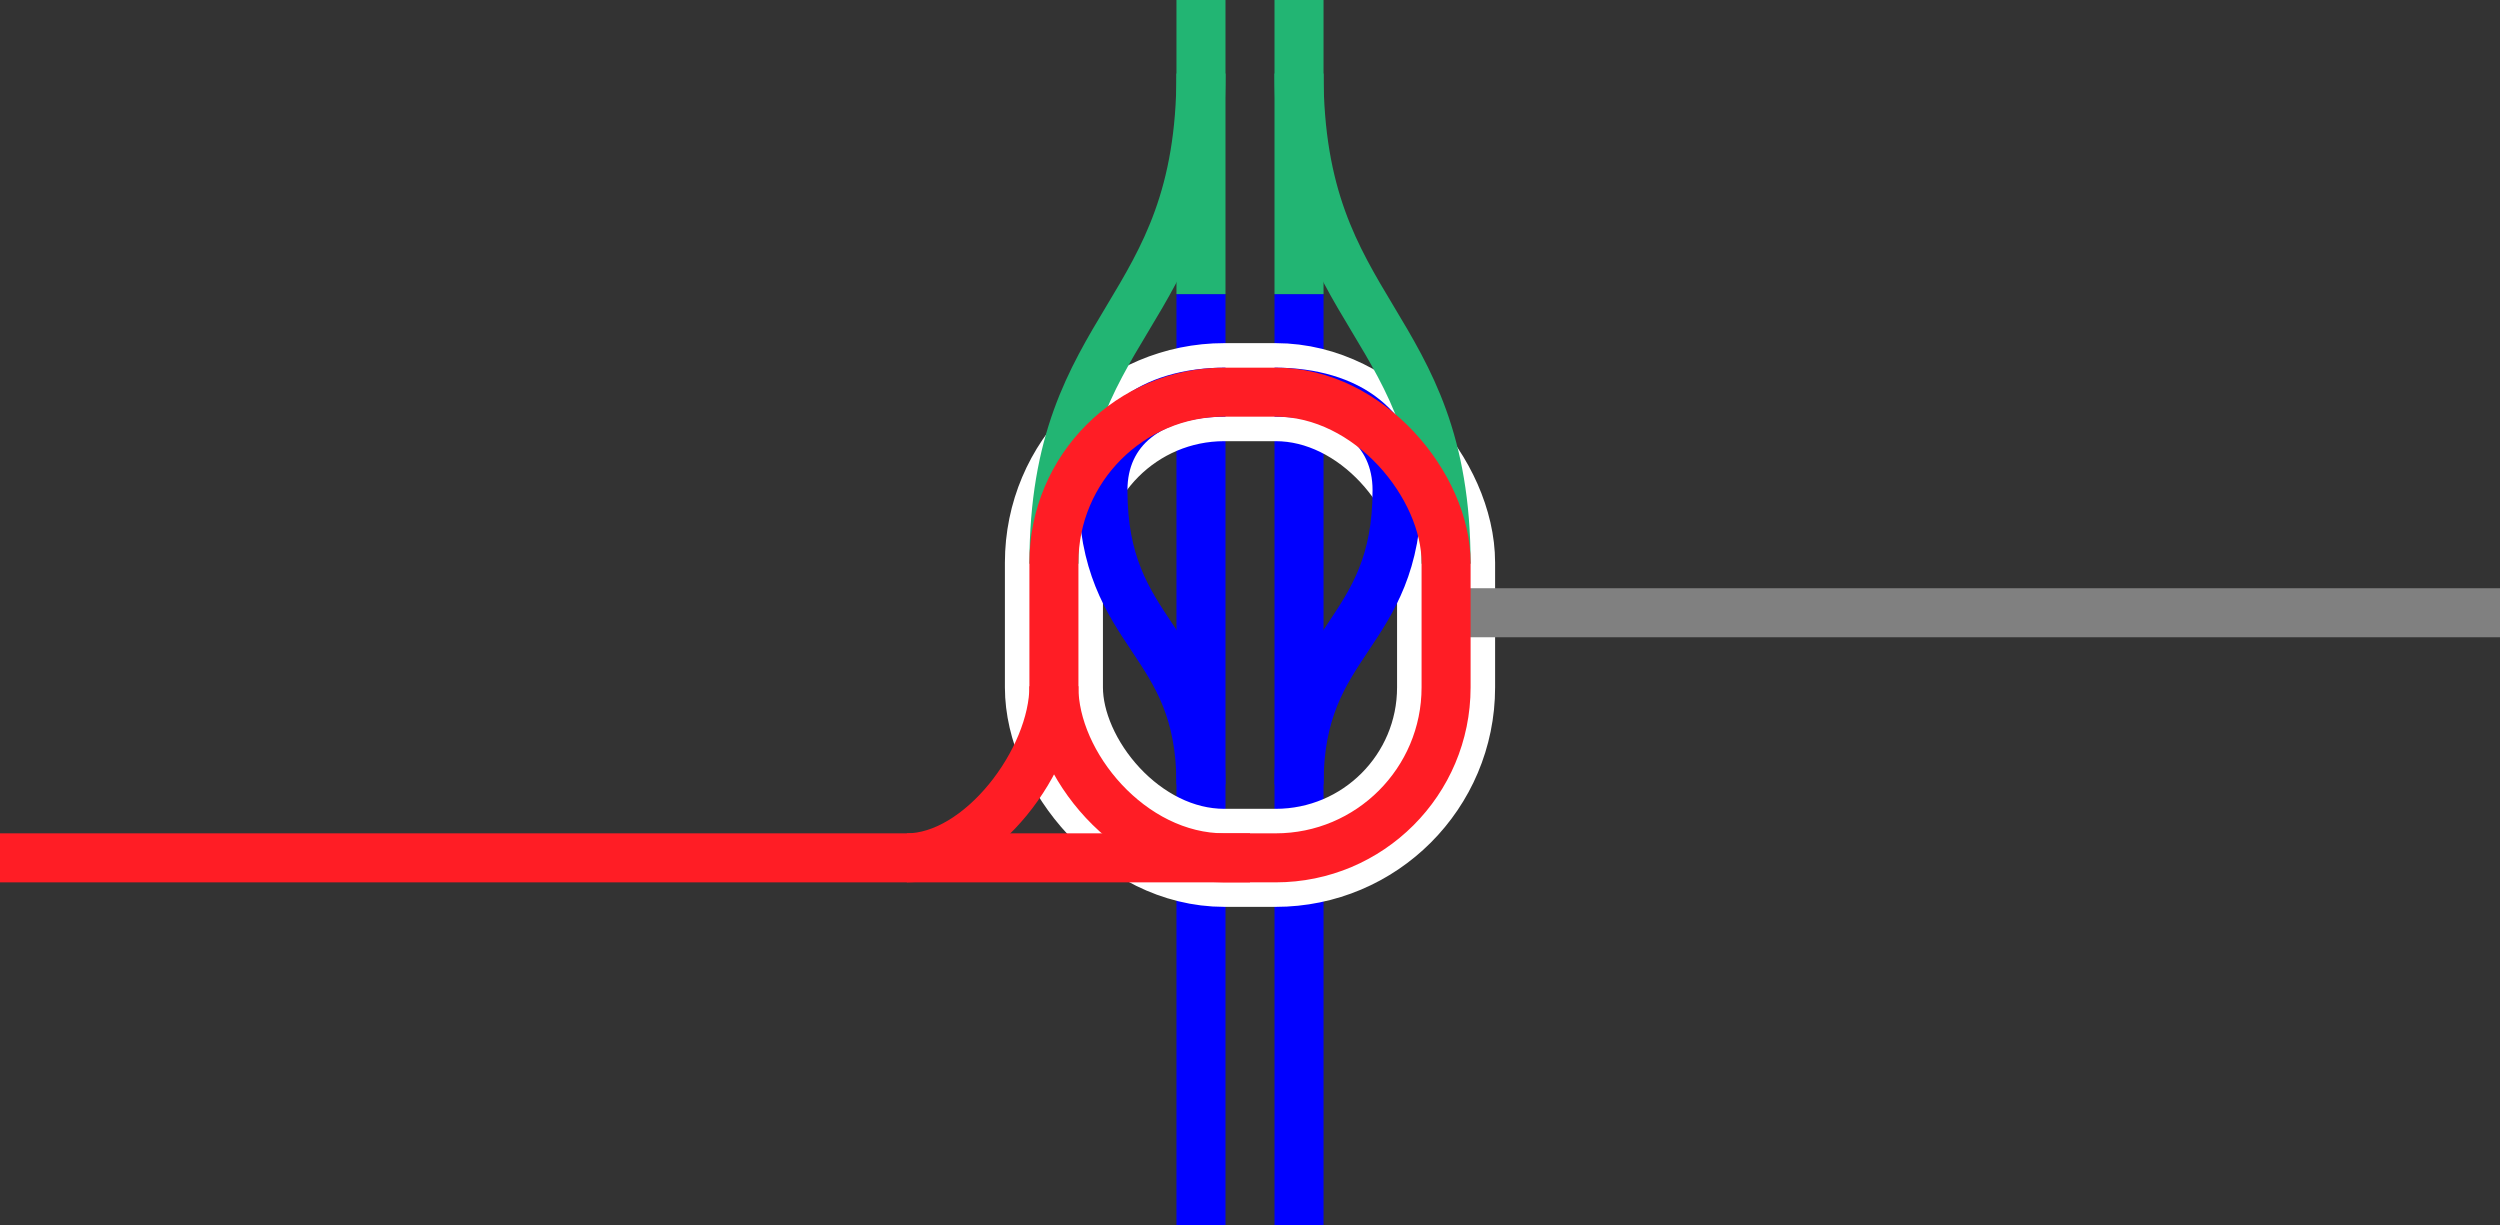
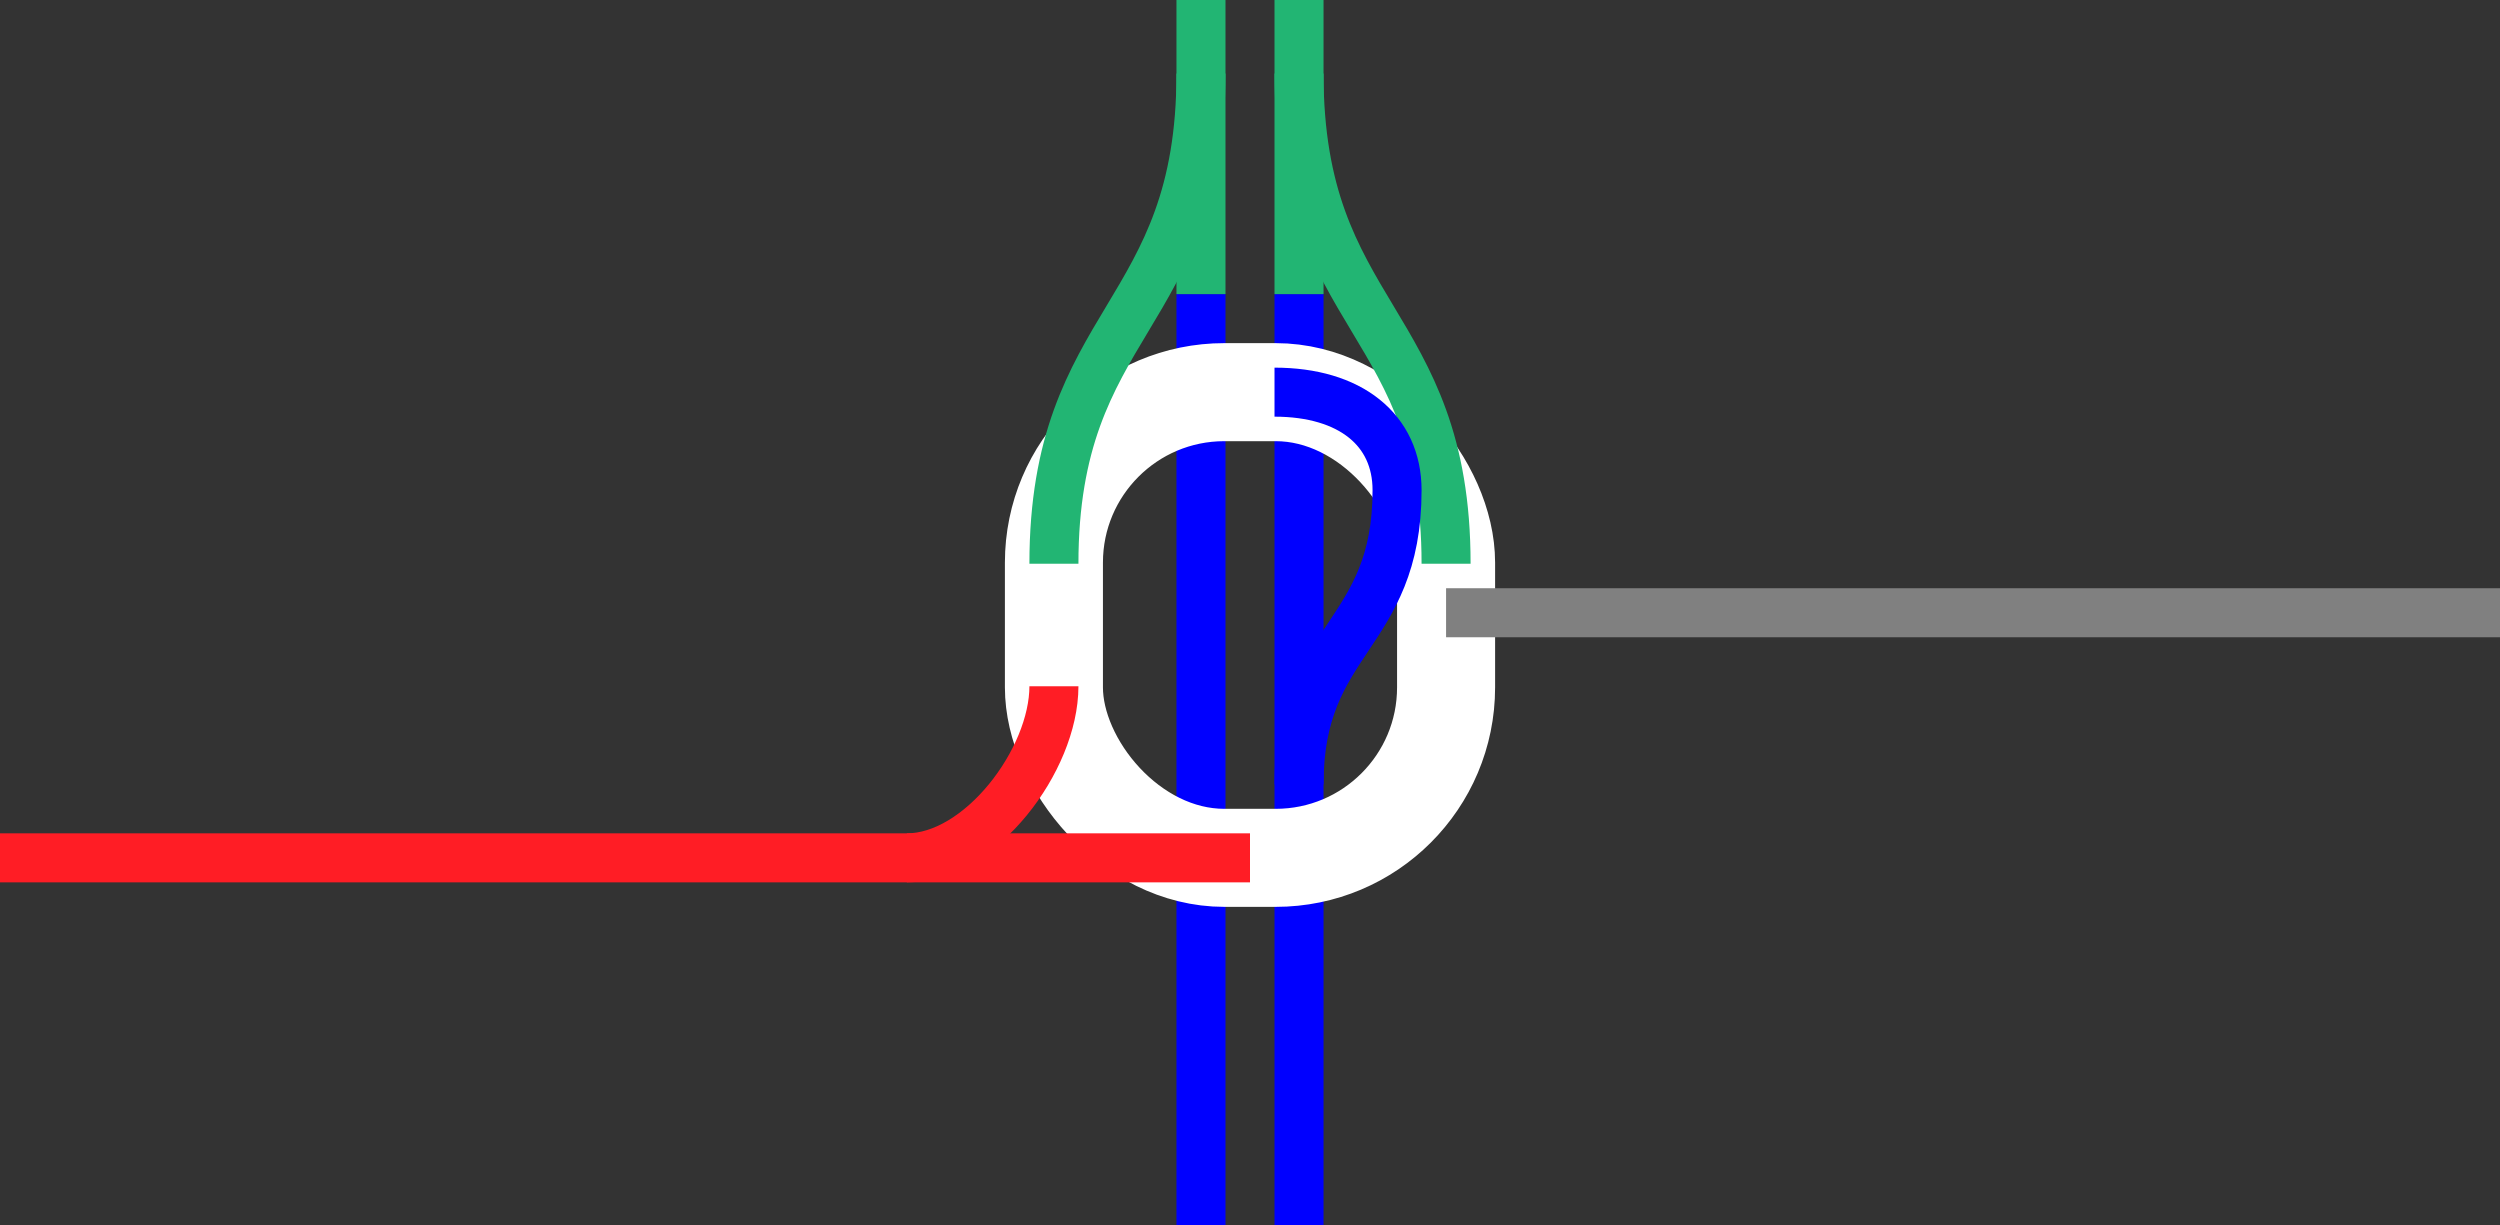
<svg xmlns="http://www.w3.org/2000/svg" viewBox="0 0 153 75">
  <rect x="0" y="0" width="153" height="75" fill="#333333" stroke="none" />
  <g fill="none">
    <path d="m79.5 18v57" stroke="#00f" stroke-miterlimit="10" stroke-width="3" />
    <path d="m73.5 18v57" stroke="#00f" stroke-miterlimit="10" stroke-width="3" />
    <path d="m79.5 0v18" stroke="#22b573" stroke-miterlimit="10" stroke-width="3" />
    <path d="m73.5 0v18" stroke="#22b573" stroke-miterlimit="10" stroke-width="3" />
-     <path d="m0 36h3v3h-3z" />
+     <path d="m0 36v3h-3z" />
    <path d="m150 36.14h3v3h-3z" />
    <g stroke-miterlimit="10">
      <rect height="28.5" rx="10.43" stroke="#fff" stroke-width="6" width="24" x="64.5" y="24" />
      <path d="m64.5 34.5c0-15 9-15 9-30" stroke="#22b573" stroke-width="3" />
-       <path d="m75 24c-4.64 0-7.5 2.31-7.5 6 0 9 6 9 6 18" stroke="#00f" stroke-width="3" />
      <path d="m88.5 34.5c0-15-9-15-9-30" stroke="#22b573" stroke-width="3" />
      <path d="m78 24c4.64 0 7.5 2.31 7.5 6 0 9-6 9-6 18" stroke="#00f" stroke-width="3" />
      <path d="m88.5 37.5h64.5" stroke="#808080" stroke-width="3" />
-       <rect height="28.5" rx="10.43" stroke="#ff1d25" stroke-width="3" width="24" x="64.5" y="24" />
      <path d="m76.5 52.5h-76.5" stroke="#ff1d25" stroke-width="3" />
      <path d="m64.5 42c0 4.5-4.5 10.5-9 10.5" stroke="#ff1d25" stroke-width="3" />
    </g>
  </g>
</svg>